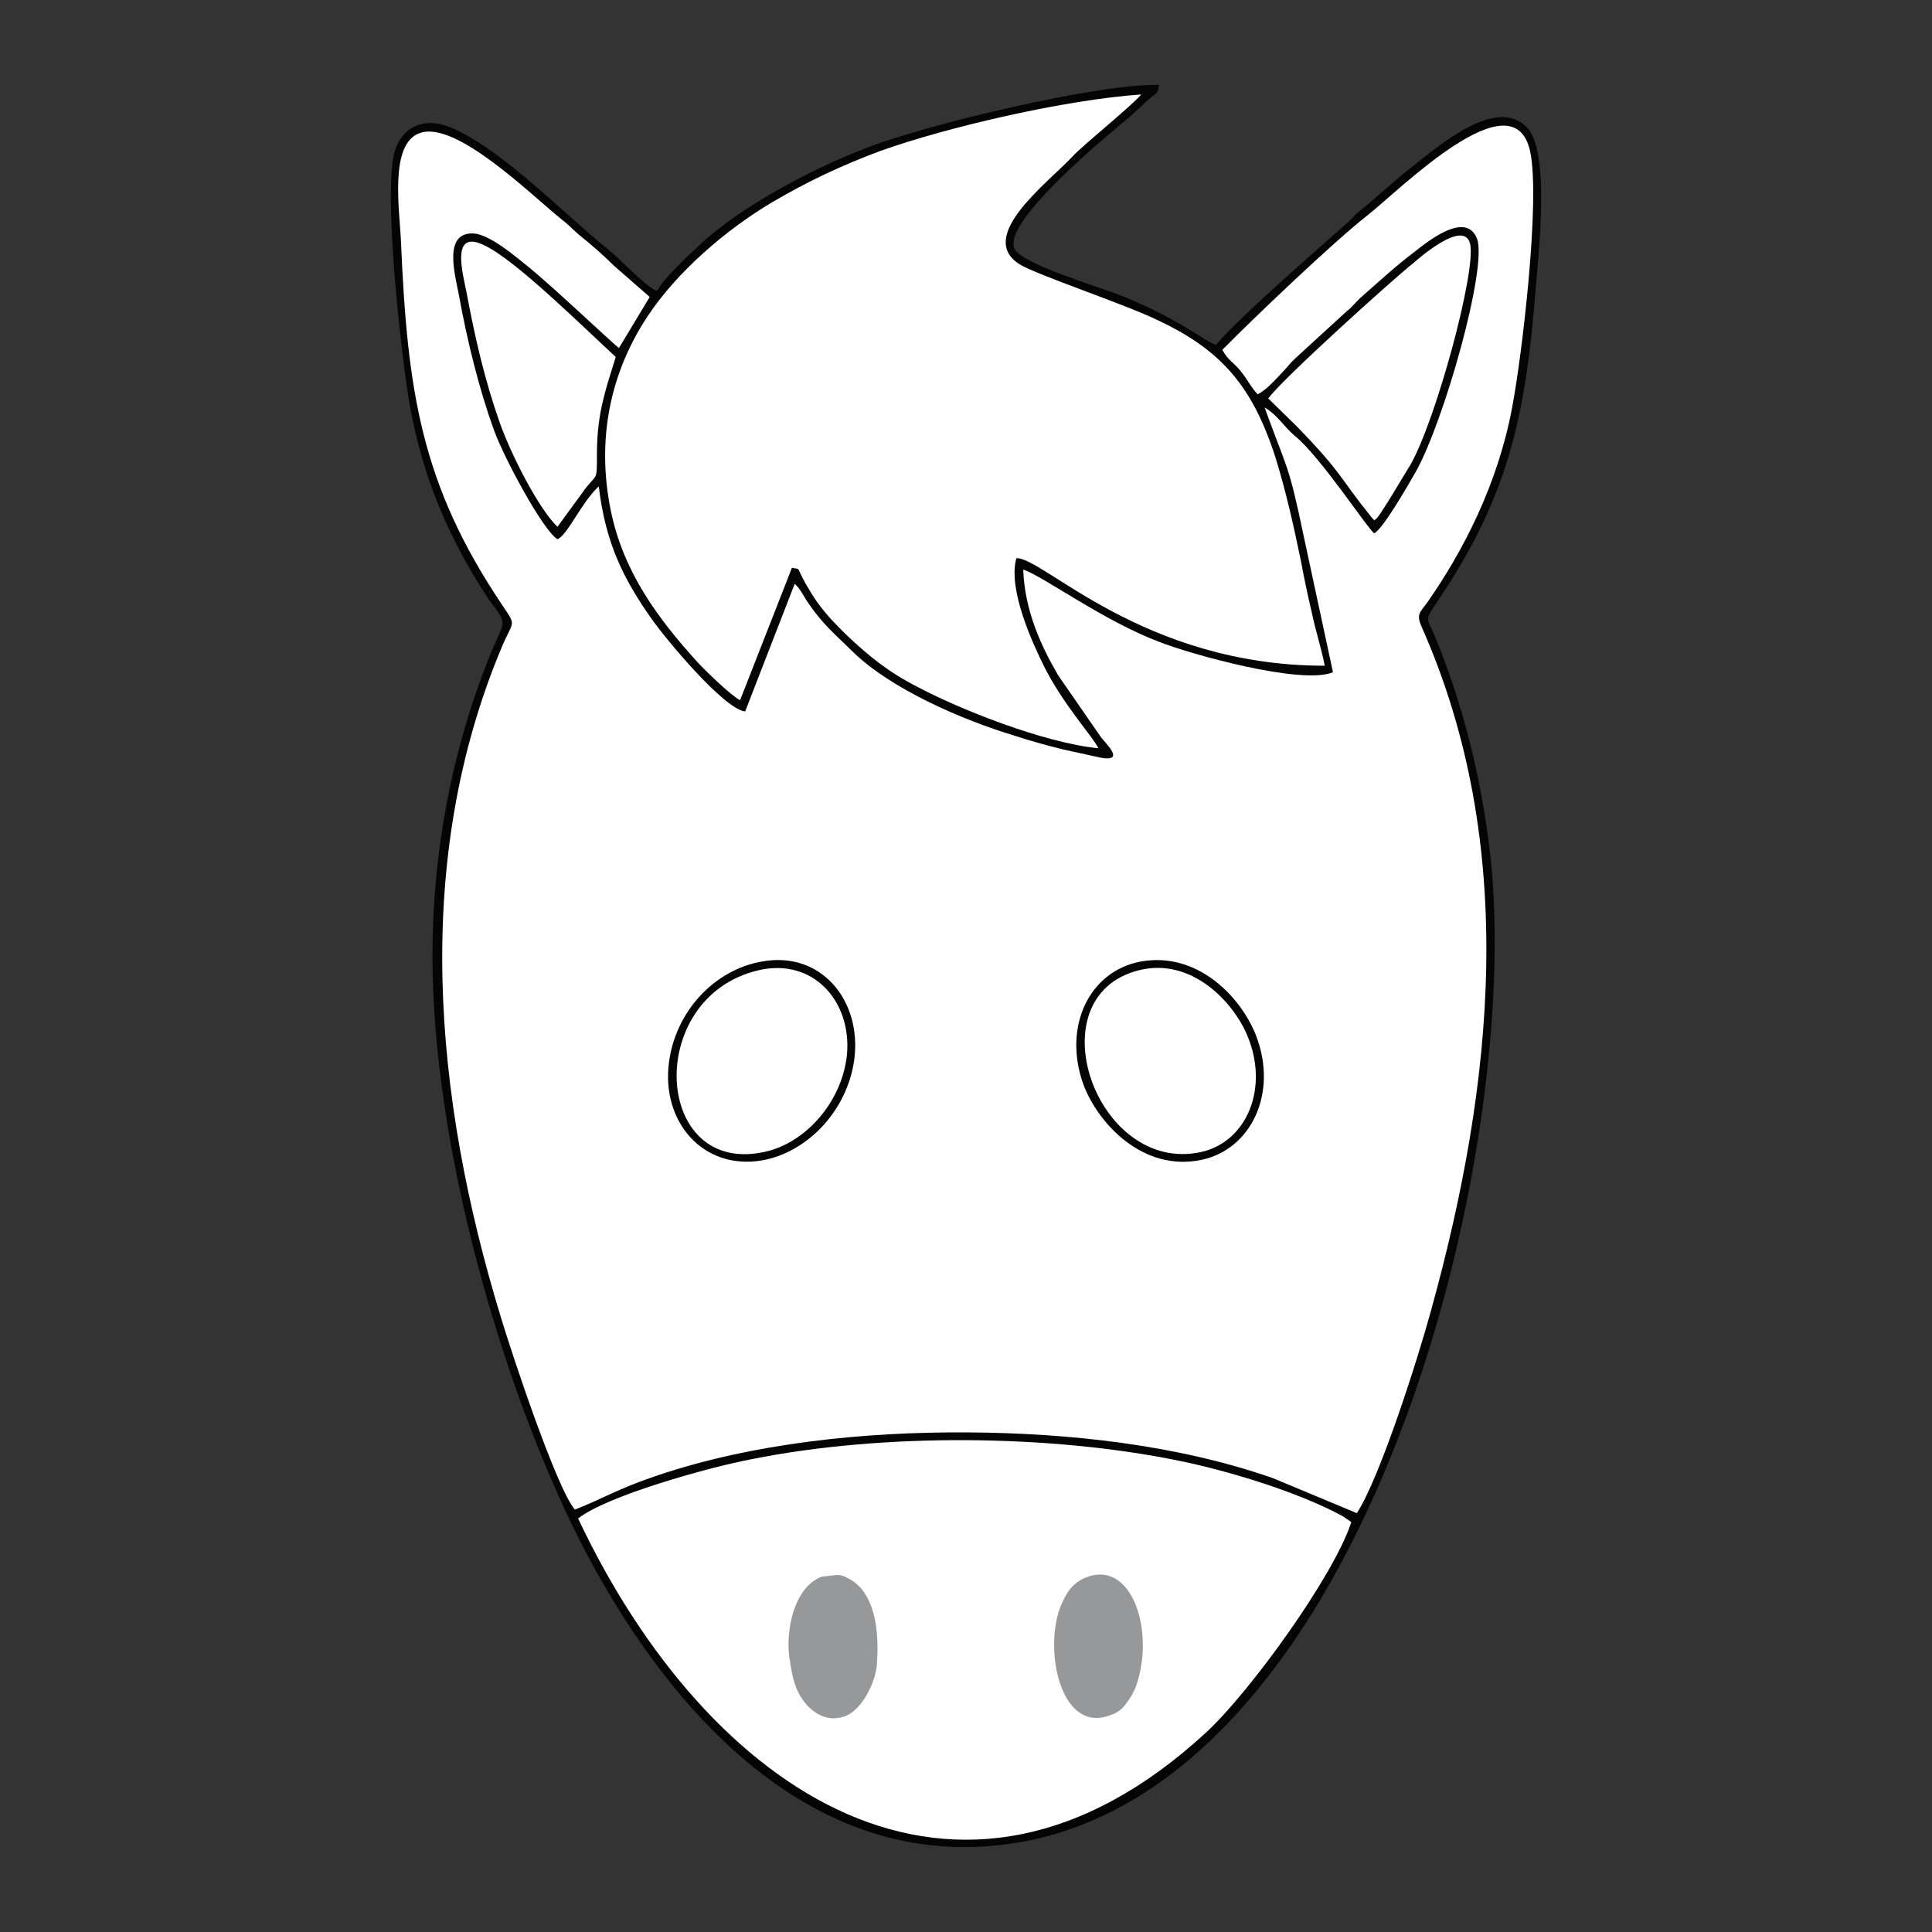
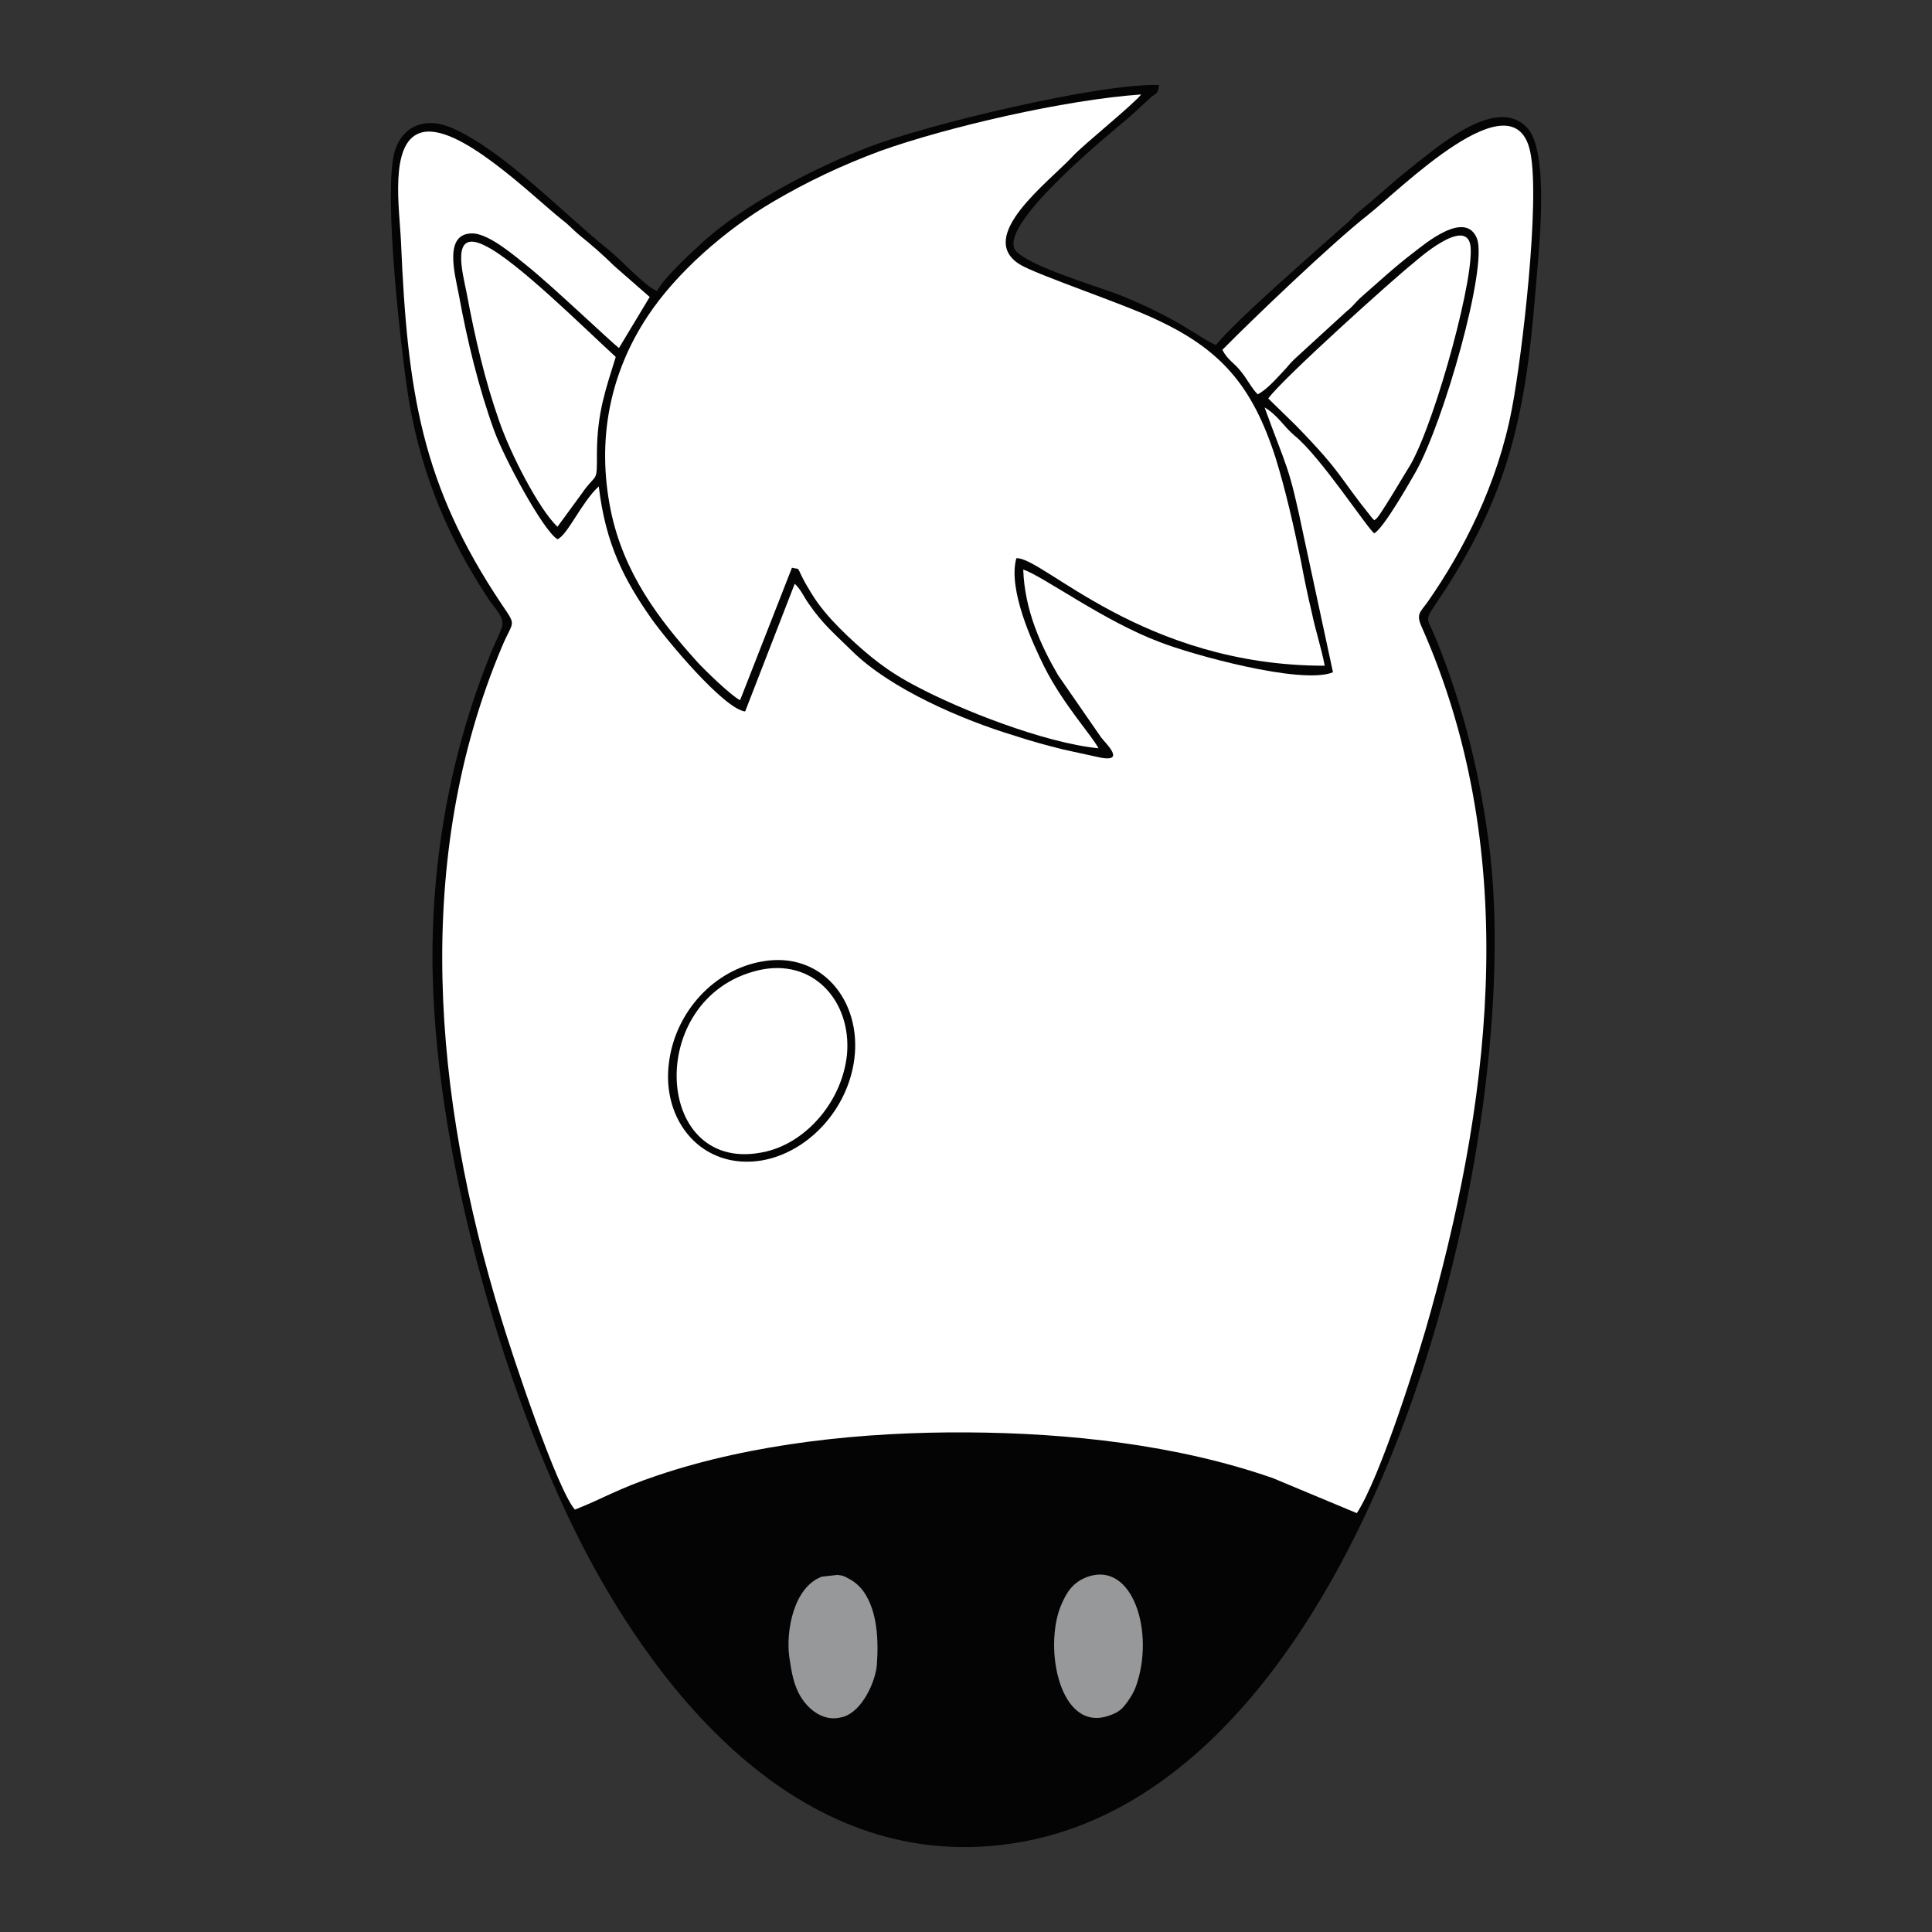
<svg xmlns="http://www.w3.org/2000/svg" xml:space="preserve" width="3.413in" height="3.413in" version="1.1" style="shape-rendering:geometricPrecision; text-rendering:geometricPrecision; image-rendering:optimizeQuality; fill-rule:evenodd; clip-rule:evenodd" viewBox="0 0 3413.33 3413.33">
  <rect x="0" y="0" width="3413.33" height="3413.33" fill="#333333" stroke="none" />
  <defs>
    <style type="text/css">
   
    .fil0 {fill:none}
    .fil3 {fill:#96989A}
    .fil1 {fill:#040404}
    .fil2 {fill:white}
   
  </style>
  </defs>
  <g id="Layer_x0020_1">
    <rect class="fil0" x="-0" y="-0" width="3413.33" height="3413.33" />
    <g id="_1548352654016">
      <path class="fil1" d="M1160.81 514.15c-20.27,-7.35 -64.85,-56.66 -87.56,-74.49 -73.78,-58.75 -181.6,-172.06 -273.21,-212.98 -49.45,-22.03 -88.37,-3.15 -102.15,38.82 -22.7,71.34 12.97,377.7 25.94,450.09 23.51,130.09 69.72,237.11 139.44,343.07 9.73,14.69 29.19,32.52 23.51,49.31 -6.48,17.83 -17.02,37.77 -24.32,57.7 -65.67,165.77 -102.15,354.62 -98.09,553.96 7.3,343.07 135.39,765.89 272.4,1026.07 123.23,232.91 376.98,577.04 766.13,508.84 613.71,-108.06 888.54,-1212.83 830.17,-1742.65 -15.41,-134.29 -47.02,-263.34 -97.29,-386.09 -19.46,-46.16 -21.89,-19.93 30.81,-104.92 96.48,-156.32 128.91,-286.42 145.93,-503.59 5.68,-69.24 26.76,-250.75 -15.4,-292.72 -55.94,-56.65 -160.52,37.77 -209.17,75.54 -30,24.13 -56.75,49.31 -86.75,73.44 -8.11,6.3 -11.35,11.54 -19.46,18.89 -49.45,44.07 -199.43,174.16 -233.48,217.18 -25.94,-10.49 -66.48,-47.21 -171.87,-89.18 -41.35,-15.74 -169.44,-53.5 -184.03,-80.78 -22.7,-49.31 171.06,-205.63 204.3,-233.96l36.48 -33.57c11.35,-9.44 12.16,-5.24 14.59,-22.03 -106.2,-3.15 -411.84,70.29 -513.99,110.16 -94.85,35.67 -224.57,103.87 -295.91,171.01 -21.89,19.93 -65.67,60.85 -77.02,82.89z" />
      <path class="fil2" d="M2159.61 618.02c8.92,17.83 21.08,23.08 32.43,37.77 11.35,13.64 18.65,29.38 30,40.92 16.21,-8.39 32.43,-27.28 45.4,-40.92 8.11,-8.39 12.16,-14.69 20.27,-22.03l91.61 -83.93c9.73,-7.34 14.59,-14.69 23.51,-23.08 30,-26.23 61.61,-55.6 94.85,-80.78 17.83,-13.64 91.61,-76.59 111.88,-24.13 18.65,50.36 -58.37,323.14 -108.63,412.32 -9.73,16.79 -55.94,98.62 -72.96,108.06 -10.54,-6.3 -94.85,-135.34 -140.26,-172.06 -21.07,-17.83 -29.19,-35.67 -53.5,-50.36 39.72,110.16 42.16,97.57 68.91,226.62l51.89 241.31c-55.94,23.08 -253.75,-32.52 -306.45,-53.51 -98.1,-36.72 -205.92,-116.46 -240.78,-128 2.43,72.39 31.62,135.34 61.61,186.75l76.21 110.16c8.11,10.49 42.97,43.02 0,35.67l-67.29 -14.69c-29.19,-7.35 -56.75,-14.69 -85.12,-24.13 -94.04,-28.33 -219.7,-82.89 -286.99,-148.98 -30.81,-30.43 -51.89,-47.21 -77.83,-84.98 -8.11,-11.54 -13.78,-25.18 -24.32,-34.62l-87.56 225.57c-37.29,-4.2 -138.63,-125.9 -165.39,-163.67 -47.83,-68.2 -81.07,-131.15 -93.23,-233.96 -30,27.28 -55.13,86.03 -72.96,93.38 -25.94,-15.74 -94.85,-144.78 -111.88,-192 -26.75,-73.44 -47.83,-159.47 -62.43,-240.26 -7.3,-37.77 -27.56,-110.16 25.94,-108.06 30,2.1 75.39,41.97 94.04,56.66 44.59,35.67 149.17,135.34 162.95,145.83l54.31 -90.23 -62.42 -54.56c-20.27,-19.93 -40.54,-37.77 -61.61,-54.56 -11.35,-9.44 -19.46,-18.89 -30.81,-27.28 -52.7,-41.96 -187.28,-176.26 -251.32,-153.18 -54.32,18.89 -35.67,135.34 -33.24,192 11.35,266.49 36.48,429.11 177.55,639.99 27.56,40.92 21.08,27.28 0.81,75.54 -158.09,375.6 -121.61,793.16 -1.62,1185.55 20.27,67.15 98.91,303.2 130.52,338.88 48.65,-18.89 75.4,-36.72 144.31,-59.8 170.25,-57.7 366.44,-77.64 548.04,-76.59 181.6,1.05 372.12,22.03 540.74,80.78l148.36 61.9c41.35,-62.95 109.44,-278.03 131.33,-358.81 110.26,-398.68 154.85,-820.44 -17.02,-1207.58 -9.73,-22.03 -2.43,-25.18 9.73,-41.96 64.05,-91.28 124.85,-209.83 149.98,-343.07 17.83,-92.33 50.26,-367.2 32.43,-453.24 -28.37,-137.44 -231.86,68.19 -286.99,111.21 -64.05,50.36 -204.3,184.65 -257,238.16z" />
      <path class="fil2" d="M1307.56 1237.02l91.61 -233.96c17.02,4.2 5.67,-5.24 24.32,28.33 7.3,12.59 12.97,22.03 21.08,33.57 17.02,23.08 32.43,38.82 51.89,57.7 38.91,36.72 72.15,64 123.23,90.23 74.58,39.87 224.57,99.67 321.04,109.11 -11.35,-22.03 -62.43,-77.64 -95.66,-143.74 -20.27,-40.92 -64.86,-136.39 -49.46,-192 46.21,-3.15 222.95,189.9 544.8,189.9 -5.67,-30.43 -16.21,-61.9 -22.7,-93.37 -7.3,-30.43 -13.78,-61.9 -19.46,-92.33 -12.97,-62.95 -26.75,-123.8 -44.59,-181.5 -41.35,-129.05 -98.1,-192 -210.79,-244.45 -59.18,-28.33 -210.78,-78.69 -241.59,-97.57 -77.83,-49.31 51.07,-144.78 94.04,-190.95 17.02,-18.89 107.01,-91.28 120.8,-109.11 -135.39,9.44 -342.93,57.7 -460.48,99.67 -70.53,26.23 -129.72,54.56 -190.52,90.23 -83.5,49.31 -170.25,124.85 -221.32,202.48 -66.48,100.72 -89.99,218.23 -64.86,342.03 22.7,111.21 85.13,193.04 152.41,267.54 12.16,13.64 60.8,60.85 76.21,68.19z" />
-       <path class="fil2" d="M1021.37 2682.76c228.62,484.71 671.27,782.67 1109.87,377.7 76.2,-70.29 225.38,-275.93 256.19,-371.4l-15.41 -10.49c-79.45,-43.02 -201.06,-79.74 -287.8,-97.57 -229.43,-47.21 -525.34,-49.31 -755.58,-3.15 -77.83,14.69 -257,65.05 -307.26,104.91z" />
-       <path class="fil1" d="M2016.12 1698.65c-92.42,16.79 -139.44,116.46 -101.34,219.28 25.94,67.15 104.58,153.18 208.35,131.15 87.56,-18.89 134.57,-117.51 96.47,-218.22 -25.94,-68.2 -102.96,-150.03 -203.49,-132.2z" />
      <path class="fil1" d="M1346.47 1698.65c-85.13,14.69 -153.22,89.18 -164.57,178.36 -13.78,102.82 58.37,190.94 164.57,173.11 81.88,-14.69 151.6,-90.23 162.95,-179.41 12.97,-102.82 -58.37,-190.94 -162.95,-172.06z" />
      <path class="fil2" d="M2240.69 704.05c17.02,16.78 33.24,32.52 49.45,48.26 83.5,86.03 73.78,88.13 132.15,160.52 0,1.05 1.62,1.05 1.62,2.1l4.06 4.2c0.81,0 2.43,-2.1 2.43,-2.1 2.43,4.2 59.99,-94.43 62.43,-97.57 45.4,-81.83 115.12,-339.93 104.58,-388.19 -10.54,-46.16 -93.23,27.28 -100.53,33.57 -33.24,26.23 -232.67,205.63 -256.19,239.21z" />
      <path class="fil2" d="M1339.17 1714.39c-202.68,48.26 -184.84,367.2 14.59,319.99 71.34,-16.79 134.58,-89.18 142.69,-172.06 8.11,-93.37 -60,-171.01 -157.28,-147.93z" />
-       <path class="fil2" d="M2011.25 1714.39c-184.03,47.21 -74.58,360.91 110.26,321.04 81.07,-17.83 120.8,-112.26 82.69,-204.58 -24.32,-59.8 -98.91,-140.59 -192.95,-116.46z" />
      <path class="fil2" d="M984.89 930.67l42.97 -58.76c27.56,-39.87 26.76,-14.69 26.76,-74.49 0.81,-69.24 15.4,-109.11 33.24,-166.81 -55.13,-50.36 -174.3,-168.92 -230.24,-196.19 -63.24,-32.52 -39.72,49.31 -33.24,82.88 14.59,78.69 32.43,155.28 57.56,226.62 19.46,56.65 69.72,155.28 102.96,186.75z" />
      <path class="fil3" d="M1451.86 2785.58c-50.26,18.89 -63.24,96.52 -57.56,140.59 1.62,11.54 4.06,27.28 7.3,39.87 6.48,25.18 20.27,48.26 42.97,61.9 13.78,7.35 26.75,10.49 45.4,5.25 34.05,-10.49 56.75,-62.95 59.18,-91.28 3.24,-45.11 0.81,-94.42 -22.7,-129.04 -7.3,-10.49 -17.03,-18.89 -27.57,-24.13 -7.3,-4.2 -9.73,-5.24 -19.46,-6.3l-27.56 3.15z" />
      <path class="fil3" d="M1922.07 2785.58c-25.94,9.44 -37.29,26.23 -47.83,51.41 -30.81,75.54 -1.62,224.52 85.12,194.09 15.41,-5.25 21.89,-10.49 29.19,-19.94 7.3,-9.44 14.59,-20.98 18.65,-32.52 33.24,-94.42 -5.68,-220.32 -85.13,-193.04z" />
    </g>
  </g>
</svg>